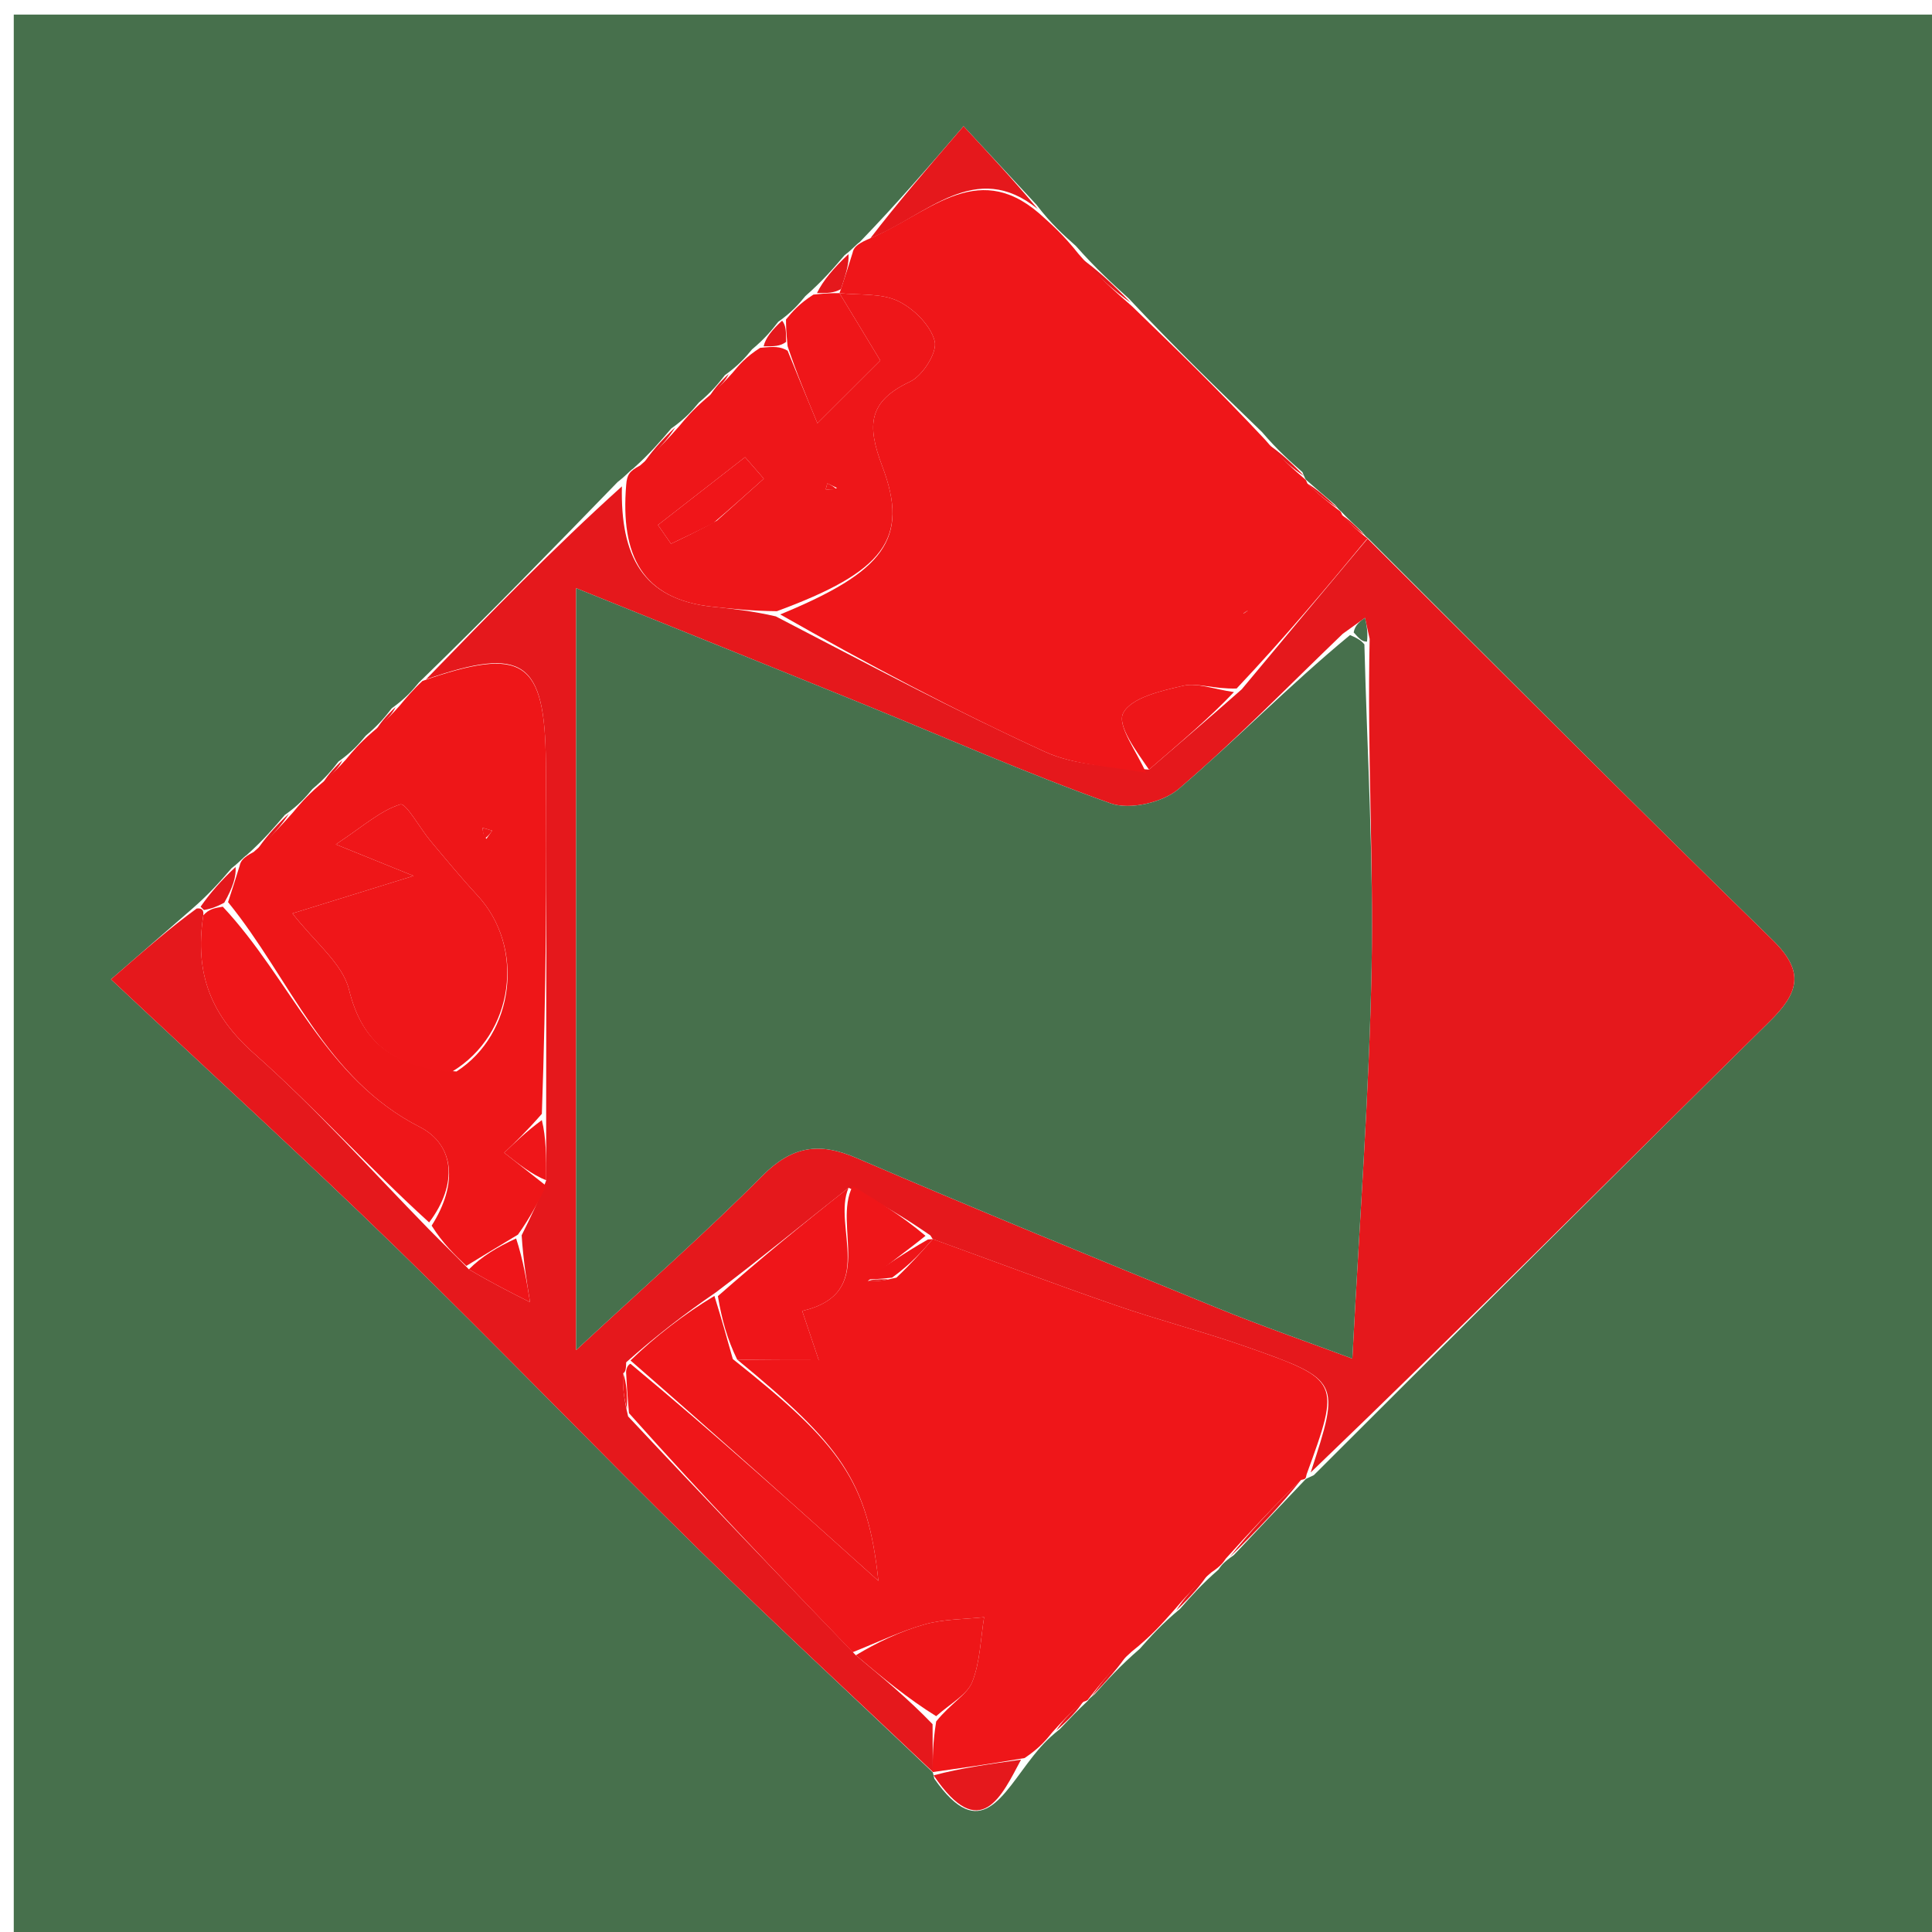
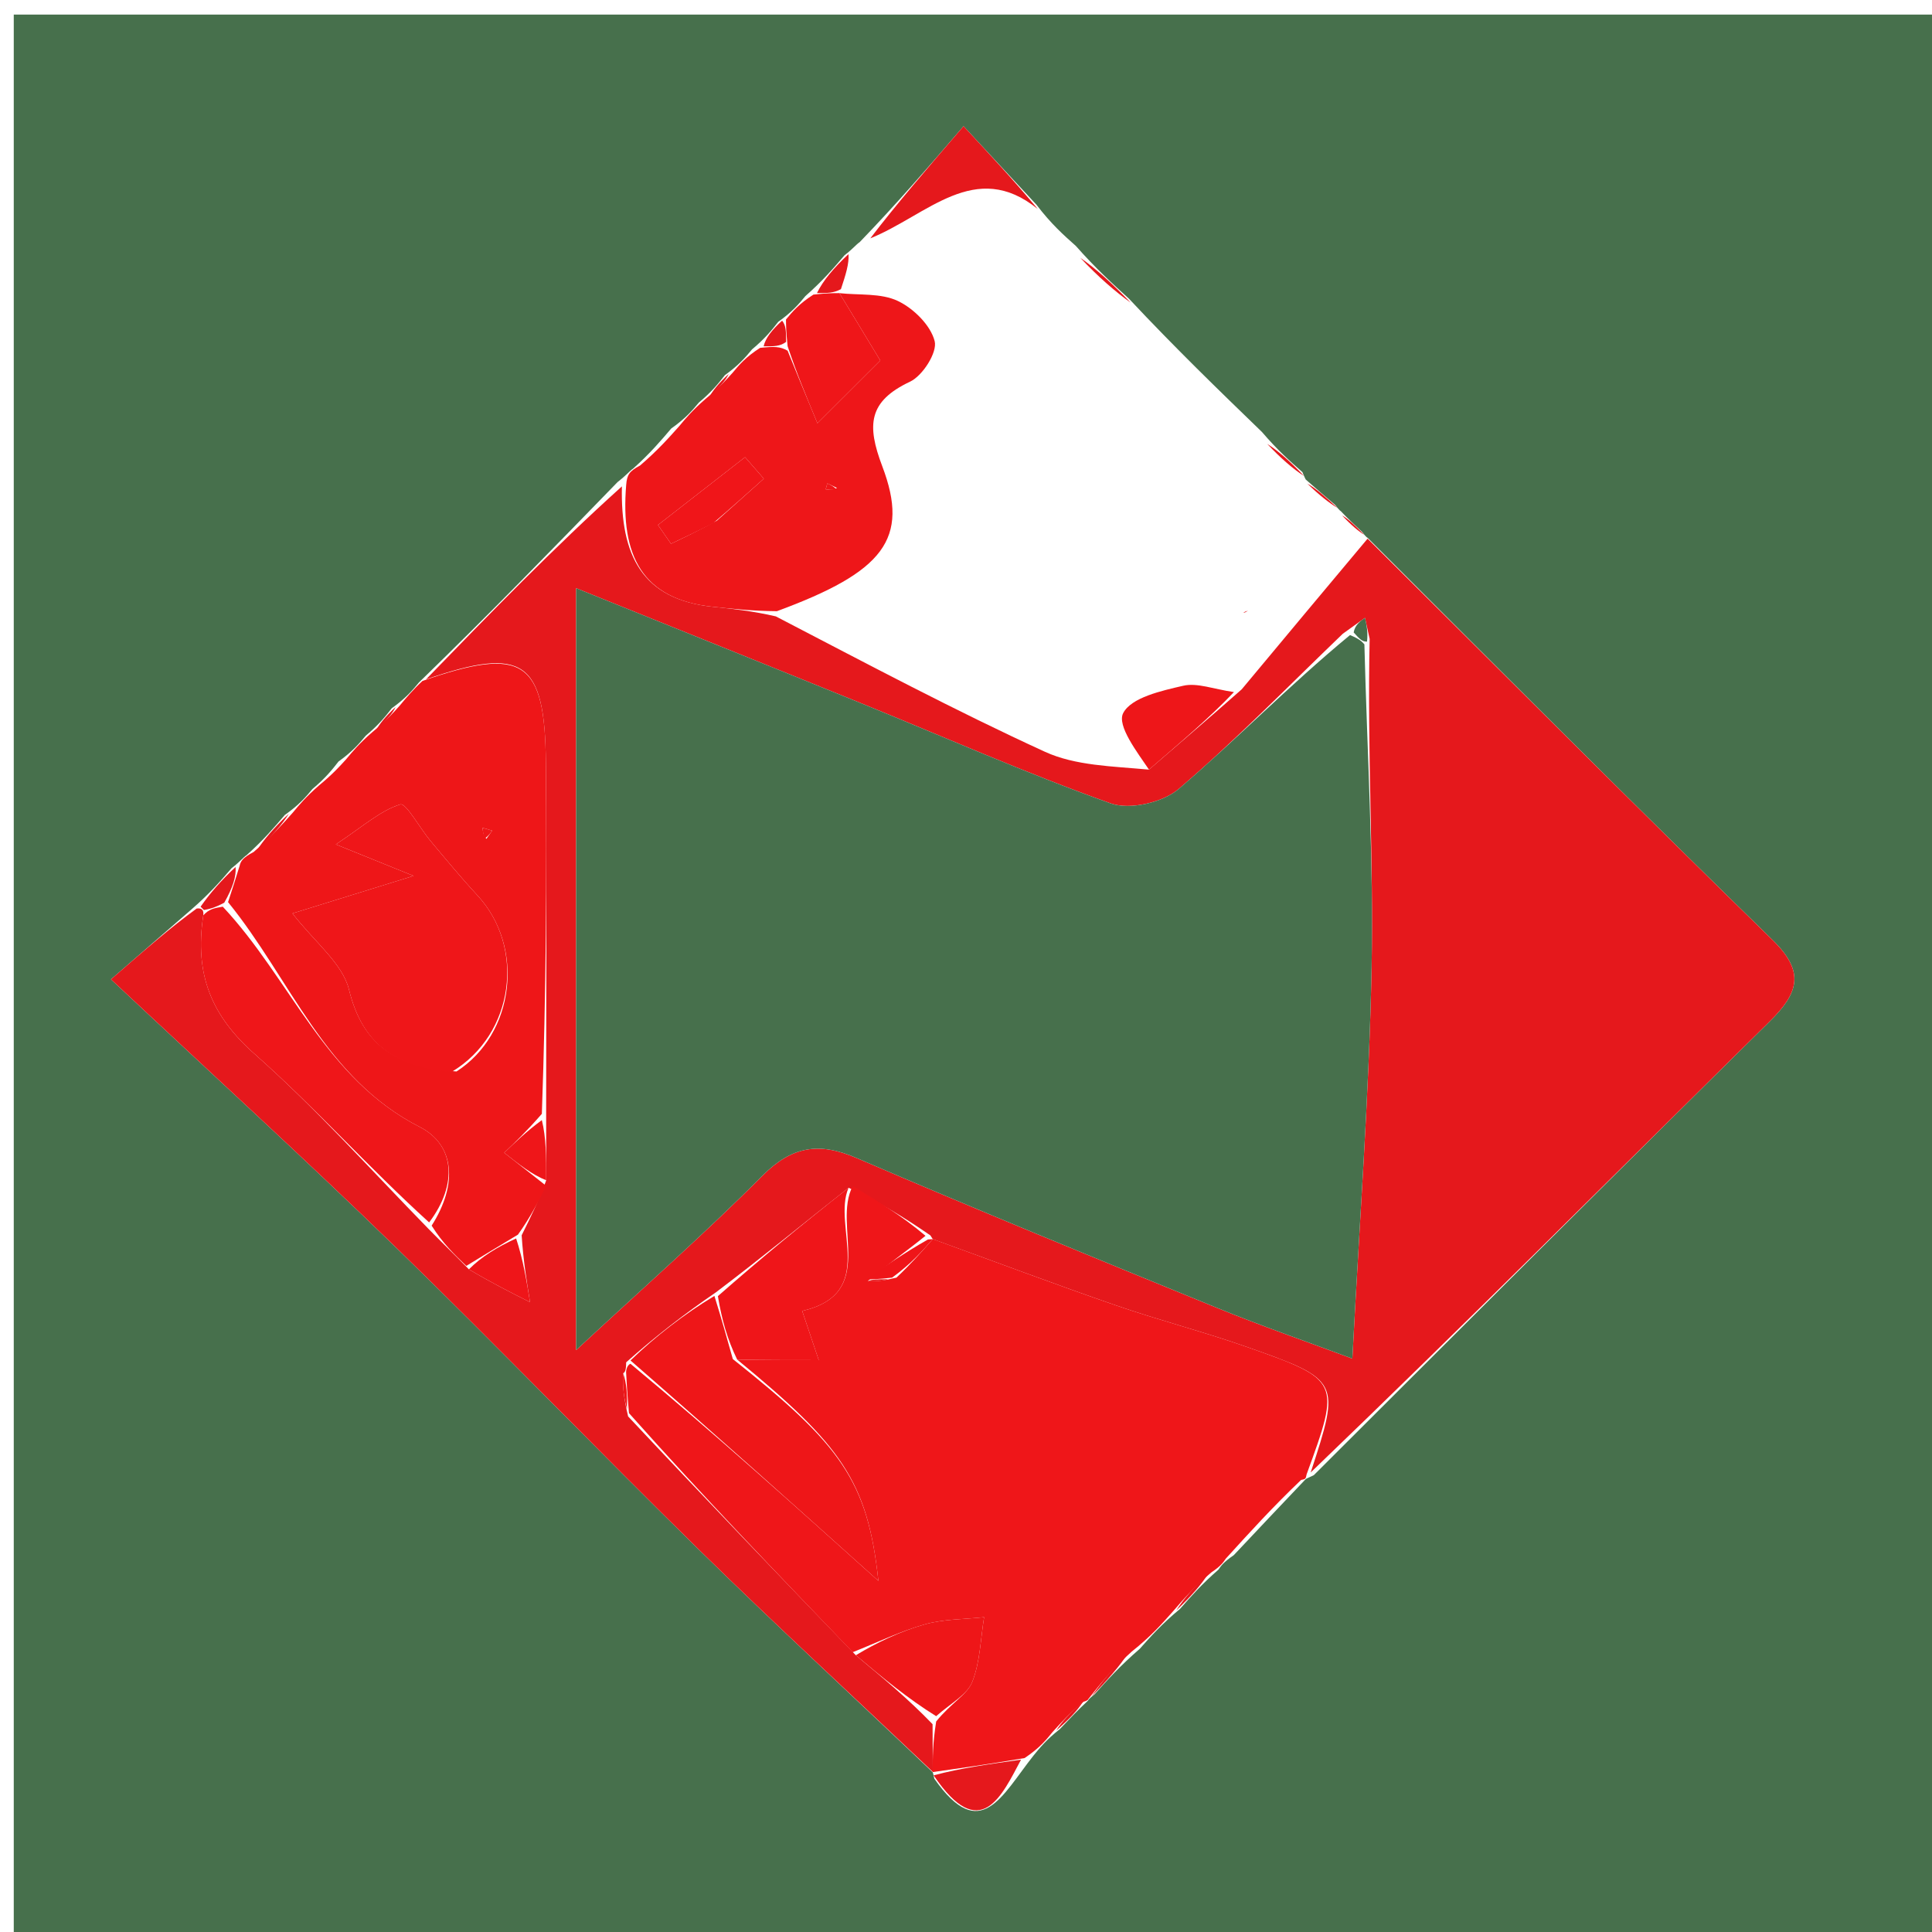
<svg xmlns="http://www.w3.org/2000/svg" version="1.1" id="Layer_1" x="0px" y="0px" width="100%" viewBox="0 0 145 145" enable-background="new 0 0 145 145" xml:space="preserve">
  <path fill="#47704C" opacity="1" stroke="none" d=" M79,146   C52.689,146 26.878,146 1.033,146   C1.033,97.731 1.033,49.461 1.033,1.096   C49.227,1.096 97.455,1.096 145.841,1.096   C145.841,49.333 145.841,97.666 145.841,146   C123.795,146 101.648,146 79,146  M100.625,38.357   C100.625,38.357 100.559,38.357 100.199,37.89   C99.464,37.265 98.73,36.64 98.005,35.995   C98.005,35.995 97.985,36.005 97.749,35.434   C96.831,34.628 95.913,33.822 94.705,32.414   C91.464,29.278 88.222,26.142 84.732,22.419   C83.486,21.286 82.241,20.153 80.74,18.454   C79.821,17.637 78.901,16.821 77.792,15.369   C76.041,13.483 74.29,11.597 72.316,9.47   C69.621,12.6 67.302,15.294 64.522,18.171   C64.233,18.368 64.055,18.638 63.377,19.163   C62.577,20.105 61.778,21.047 60.448,22.219   C59.962,22.806 59.476,23.392 58.409,24.152   C57.93,24.764 57.452,25.376 56.443,26.22   C55.956,26.806 55.47,27.392 54.405,28.154   C53.929,28.763 53.453,29.373 52.447,30.216   C51.959,30.802 51.472,31.389 50.376,32.162   C49.576,33.103 48.776,34.044 47.52,35.167   C47.233,35.362 47.056,35.629 46.35,36.179   C41.557,41.116 36.764,46.053 31.441,51.222   C30.955,51.807 30.469,52.393 29.405,53.154   C28.93,53.764 28.454,54.373 27.448,55.217   C26.959,55.804 26.471,56.391 25.405,57.154   C24.93,57.764 24.454,58.373 23.448,59.217   C22.96,59.804 22.472,60.391 21.376,61.163   C20.576,62.104 19.777,63.044 18.52,64.17   C18.232,64.366 18.054,64.636 17.378,65.162   C16.575,66.097 15.771,67.032 14.383,68.241   C12.793,69.622 11.204,71.003 8.329,73.501   C15.769,80.484 22.869,86.963 29.756,93.661   C37.429,101.124 44.851,108.846 52.493,116.342   C58.241,121.98 64.162,127.44 69.995,133.006   C69.995,133.006 70.021,132.994 70.12,133.49   C73.59,138.458 75.199,134.74 77.553,131.776   C78.034,131.181 78.516,130.585 79.545,129.769   C80.221,129.055 80.896,128.341 81.664,127.628   C81.664,127.628 81.665,127.536 82.147,127.161   C83.092,126.106 84.036,125.051 85.547,123.74   C86.363,122.82 87.179,121.901 88.566,120.746   C89.371,119.829 90.176,118.912 91.447,117.803   C91.63,117.53 91.812,117.256 92.597,116.718   C94.393,114.811 96.19,112.903 98.003,111.004   C98.003,111.004 97.996,110.986 98.605,110.713   C109.997,99.352 121.352,87.954 132.814,76.664   C135.009,74.501 135.472,72.925 133.03,70.544   C122.82,60.586 112.757,50.479 102.632,40.354   C102.632,40.354 102.559,40.362 102.228,39.92   C101.692,39.421 101.155,38.922 100.625,38.357  z" />
  <path fill="#E5181C" opacity="1" stroke="none" d=" M102.64,40.427   C112.757,50.479 122.82,60.586 133.03,70.544   C135.472,72.925 135.009,74.501 132.814,76.664   C121.352,87.954 109.997,99.352 98.369,110.512   C100.617,103.665 100.601,103.559 93.555,101.081   C90.323,99.945 86.993,99.09 83.755,97.97   C79.149,96.377 74.587,94.658 70.003,92.997   C70,93 70.007,92.994 69.826,92.719   C67.763,91.3 65.881,90.155 63.688,89.145   C60.251,91.854 57.126,94.427 53.74,96.985   C51.318,98.646 49.157,100.323 46.994,102.246   C46.992,102.493 46.989,102.986 46.772,103.061   C46.701,104.092 46.848,105.048 47.141,106.304   C52.857,112.403 58.427,118.202 64.231,124.228   C66.307,125.971 68.148,127.489 69.991,129.403   C69.997,130.86 70.002,131.92 70.007,132.979   C64.162,127.44 58.241,121.98 52.493,116.342   C44.851,108.846 37.429,101.124 29.756,93.661   C22.869,86.963 15.769,80.484 8.329,73.501   C11.204,71.003 12.793,69.622 14.761,68.187   C15.138,68.133 15.308,68.298 15.257,68.699   C14.572,73.188 15.918,76.276 19.101,79.096   C23.645,83.121 27.718,87.677 32.178,92.248   C33.241,93.329 34.118,94.169 35.192,95.265   C36.853,96.257 38.317,96.994 39.781,97.731   C39.526,96.154 39.27,94.576 39.151,92.711   C39.856,91.282 40.425,90.14 40.995,88.582   C40.994,86.778 40.992,85.389 40.99,83.533   C40.989,74.463 41.036,65.861 40.968,57.261   C40.907,49.56 39.275,48.463 31.971,50.99   C36.764,46.053 41.557,41.116 46.675,36.503   C46.562,41.68 48.184,44.993 53.51,45.542   C55,45.696 56.489,45.858 58.225,46.26   C65.109,49.838 71.674,53.33 78.422,56.421   C80.712,57.47 83.466,57.505 86.233,57.762   C88.637,55.68 90.816,53.839 93.196,51.732   C96.478,47.785 99.559,44.106 102.64,40.427  M100.781,47.563   C96.701,51.48 92.75,55.549 88.456,59.217   C87.267,60.233 84.793,60.806 83.365,60.298   C76.991,58.028 70.787,55.28 64.511,52.731   C57.543,49.901 50.563,47.1 43.238,44.144   C43.238,63.143 43.238,81.655 43.238,101.329   C48.395,96.536 52.946,92.539 57.206,88.254   C59.431,86.017 61.458,85.691 64.298,86.914   C73.25,90.77 82.275,94.458 91.3,98.141   C94.693,99.526 98.162,100.722 101.497,101.967   C102.024,91.749 102.758,82.172 102.94,72.584   C103.093,64.516 102.605,56.435 102.795,47.951   C102.678,47.423 102.561,46.896 102.444,46.369   C102.072,46.633 101.7,46.898 100.781,47.563  z" />
  <path fill="#EF1619" opacity="1" stroke="none" d=" M70.007,92.993   C74.587,94.658 79.149,96.377 83.755,97.97   C86.993,99.09 90.323,99.945 93.555,101.081   C100.601,103.559 100.617,103.665 98.065,110.649   C97.996,110.986 98.003,111.004 97.649,111.074   C95.528,113.09 93.762,115.036 91.995,116.982   C91.812,117.256 91.63,117.53 90.916,118.01   C89.588,119.138 88.792,120.059 87.995,120.981   C87.179,121.901 86.363,122.82 84.939,123.955   C83.443,125.292 82.554,126.414 81.665,127.536   C81.665,127.536 81.664,127.628 81.324,127.719   C80.322,128.536 79.66,129.262 78.998,129.989   C78.516,130.585 78.034,131.181 76.899,131.946   C74.17,132.409 72.096,132.701 70.021,132.994   C70.021,132.994 69.995,133.006 70.001,132.993   C70.002,131.92 69.997,130.86 70.262,129.199   C71.372,127.819 72.589,127.189 72.97,126.228   C73.564,124.727 73.591,123.002 73.859,121.372   C72.373,121.535 70.834,121.51 69.415,121.909   C67.56,122.431 65.799,123.288 63.997,124.001   C58.427,118.202 52.857,112.403 47.205,106.057   C47.079,104.669 47.034,103.827 46.989,102.986   C46.989,102.986 46.992,102.493 47.318,102.352   C53.737,107.69 59.831,113.168 65.924,118.646   C65.12,111.107 63.085,108.425 55.327,102.039   C57.427,102.079 59.199,102.079 61.449,102.079   C60.871,100.362 60.539,99.375 60.206,98.389   C65.925,97.064 62.432,92.014 63.999,89.01   C65.881,90.155 67.763,91.3 69.461,92.75   C67.855,94.043 66.433,95.03 65.13,96.146   C65.827,96.186 66.405,96.096 67.28,95.888   C68.388,94.845 69.197,93.919 70.007,92.993  z" />
-   <path fill="#EF1619" opacity="1" stroke="none" d=" M86.009,58.004   C83.466,57.505 80.712,57.47 78.422,56.421   C71.674,53.33 65.109,49.838 58.558,46.115   C66.328,42.913 68.285,40.452 66.217,34.996   C65.044,31.901 65.163,30.124 68.305,28.643   C69.25,28.198 70.362,26.444 70.149,25.606   C69.847,24.413 68.566,23.148 67.383,22.587   C66.116,21.985 64.479,22.164 63.002,22.001   C63,22 63,21.999 63.113,21.702   C63.479,20.597 63.733,19.789 63.987,18.98   C64.055,18.638 64.233,18.368 65.087,17.981   C69.61,16.147 73.189,11.888 77.981,16.004   C78.901,16.821 79.821,17.637 80.952,19.066   C82.435,20.788 83.708,21.896 84.98,23.005   C88.222,26.142 91.464,29.278 94.961,33.014   C96.14,34.41 97.062,35.208 97.985,36.005   C97.985,36.005 98.005,35.995 98.122,36.285   C99.012,37.169 99.785,37.763 100.559,38.357   C100.559,38.357 100.625,38.357 100.733,38.655   C101.414,39.423 101.987,39.893 102.559,40.362   C102.559,40.362 102.632,40.354 102.636,40.391   C99.559,44.106 96.478,47.785 92.81,51.675   C91.076,51.721 89.853,51.224 88.801,51.467   C87.162,51.846 84.909,52.347 84.298,53.517   C83.807,54.458 85.362,56.468 86.009,58.004  M93.308,46.059   C93.425,45.985 93.542,45.912 93.658,45.838   C93.545,45.868 93.432,45.898 93.308,46.059  z" />
  <path fill="#EE1618" opacity="1" stroke="none" d=" M40.994,88.999   C40.425,90.14 39.856,91.282 38.874,92.661   C37.305,93.602 36.15,94.305 34.996,95.009   C34.118,94.169 33.241,93.329 32.395,91.987   C34.382,88.869 34.118,85.913 31.507,84.582   C24.35,80.936 21.838,73.508 17.116,67.707   C17.481,66.598 17.734,65.788 17.986,64.977   C18.054,64.636 18.232,64.366 19.033,63.944   C20.359,62.804 21.172,61.891 21.985,60.978   C22.472,60.391 22.96,59.804 23.952,58.941   C24.965,58.103 25.474,57.541 25.983,56.979   C26.471,56.391 26.959,55.804 27.952,54.941   C28.965,54.103 29.474,53.541 29.983,52.978   C30.469,52.393 30.955,51.807 31.706,51.106   C39.275,48.463 40.907,49.56 40.968,57.261   C41.036,65.861 40.989,74.463 40.667,83.595   C39.508,84.923 38.674,85.72 37.841,86.516   C38.892,87.344 39.943,88.171 40.994,88.999  M34.264,80.415   C38.643,77.594 39.407,71.059 35.84,67.208   C34.616,65.887 33.468,64.494 32.311,63.113   C31.514,62.162 30.471,60.239 30.042,60.372   C28.543,60.838 27.264,62.009 25.204,63.374   C27.391,64.26 28.509,64.712 31.037,65.736   C27.114,66.952 24.53,67.753 21.949,68.553   C23.627,70.724 25.711,72.306 26.195,74.28   C27.209,78.408 29.678,80.09 34.264,80.415  M36.504,62.958   C36.649,62.752 36.794,62.546 36.939,62.34   C36.7,62.27 36.461,62.199 36.222,62.128   C36.239,62.381 36.255,62.634 36.504,62.958  z" />
  <path fill="#EE1619" opacity="1" stroke="none" d=" M63.003,22.002   C64.479,22.164 66.116,21.985 67.383,22.587   C68.566,23.148 69.847,24.413 70.149,25.606   C70.362,26.444 69.25,28.198 68.305,28.643   C65.163,30.124 65.044,31.901 66.217,34.996   C68.285,40.452 66.328,42.913 58.31,45.871   C56.489,45.858 55,45.696 53.51,45.542   C48.184,44.993 46.562,41.68 46.996,36.398   C47.056,35.629 47.233,35.362 48.032,34.942   C49.357,33.803 50.171,32.889 50.984,31.976   C51.472,31.389 51.959,30.802 52.951,29.94   C53.964,29.102 54.473,28.54 54.983,27.978   C55.47,27.392 55.956,26.806 57.046,26.108   C58.099,25.997 58.548,25.997 59.111,26.32   C59.813,28.063 60.402,29.482 61.349,31.764   C63.356,29.761 64.692,28.428 66.068,27.055   C64.84,25.031 63.922,23.517 63.003,22.002  M53.805,39.075   C54.978,38.025 56.152,36.976 57.326,35.926   C56.857,35.387 56.388,34.849 55.919,34.31   C53.74,36.007 51.561,37.704 49.382,39.401   C49.708,39.871 50.033,40.341 50.359,40.811   C51.334,40.349 52.309,39.887 53.805,39.075  M62.814,36.619   C62.575,36.505 62.336,36.392 62.096,36.278   C62.054,36.426 62.012,36.574 61.97,36.722   C62.23,36.761 62.491,36.799 62.814,36.619  M61.027,39.964   C61.027,39.964 61.056,40.002 61.027,39.964  z" />
  <path fill="#EF1619" opacity="1" stroke="none" d=" M63.002,22.001   C63.922,23.517 64.84,25.031 66.068,27.055   C64.692,28.428 63.356,29.761 61.349,31.764   C60.402,29.482 59.813,28.063 59.112,25.984   C58.997,24.875 58.993,24.426 58.99,23.978   C59.476,23.392 59.962,22.806 61.05,22.109   C62.101,21.999 62.55,21.999 63,21.999   C63,21.999 63,22 63.002,22.001  z" />
  <path fill="#E5181C" opacity="1" stroke="none" d=" M77.887,15.686   C73.189,11.888 69.61,16.147 65.317,17.889   C67.302,15.294 69.621,12.6 72.316,9.47   C74.29,11.597 76.041,13.483 77.887,15.686  z" />
  <path fill="#E5181C" opacity="1" stroke="none" d=" M70.07,133.242   C72.096,132.701 74.17,132.409 76.632,132.064   C75.199,134.74 73.59,138.458 70.07,133.242  z" />
-   <path fill="#E5181C" opacity="1" stroke="none" d=" M92.296,116.85   C93.762,115.036 95.528,113.09 97.64,111.07   C96.19,112.903 94.393,114.811 92.296,116.85  z" />
  <path fill="#E5181C" opacity="1" stroke="none" d=" M84.856,22.712   C83.708,21.896 82.435,20.788 81.079,19.35   C82.241,20.153 83.486,21.286 84.856,22.712  z" />
  <path fill="#E5181C" opacity="1" stroke="none" d=" M81.906,127.349   C82.554,126.414 83.443,125.292 84.657,124.083   C84.036,125.051 83.092,126.106 81.906,127.349  z" />
  <path fill="#E5181C" opacity="1" stroke="none" d=" M21.68,61.07   C21.172,61.891 20.359,62.804 19.262,63.851   C19.777,63.044 20.576,62.104 21.68,61.07  z" />
  <path fill="#E5181C" opacity="1" stroke="none" d=" M17.682,65.07   C17.734,65.788 17.481,66.598 16.832,67.749   C16.059,68.158 15.684,68.228 15.308,68.298   C15.308,68.298 15.138,68.133 15.053,68.05   C15.771,67.032 16.575,66.097 17.682,65.07  z" />
  <path fill="#E5181C" opacity="1" stroke="none" d=" M63.113,21.702   C62.55,21.999 62.101,21.999 61.315,21.994   C61.778,21.047 62.577,20.105 63.682,19.072   C63.733,19.789 63.479,20.597 63.113,21.702  z" />
-   <path fill="#E5181C" opacity="1" stroke="none" d=" M50.68,32.069   C50.171,32.889 49.357,33.803 48.26,34.85   C48.776,34.044 49.576,33.103 50.68,32.069  z" />
  <path fill="#E5181C" opacity="1" stroke="none" d=" M88.281,120.864   C88.792,120.059 89.588,119.138 90.683,118.106   C90.176,118.912 89.371,119.829 88.281,120.864  z" />
  <path fill="#E5181C" opacity="1" stroke="none" d=" M97.867,35.72   C97.062,35.208 96.14,34.41 95.106,33.315   C95.913,33.822 96.831,34.628 97.867,35.72  z" />
  <path fill="#E5181C" opacity="1" stroke="none" d=" M100.379,38.123   C99.785,37.763 99.012,37.169 98.117,36.295   C98.73,36.64 99.464,37.265 100.379,38.123  z" />
  <path fill="#E5181C" opacity="1" stroke="none" d=" M79.271,129.879   C79.66,129.262 80.322,128.536 81.278,127.718   C80.896,128.341 80.221,129.055 79.271,129.879  z" />
  <path fill="#E5181C" opacity="1" stroke="none" d=" M54.694,28.066   C54.473,28.54 53.964,29.102 53.216,29.824   C53.453,29.373 53.929,28.763 54.694,28.066  z" />
  <path fill="#E5181C" opacity="1" stroke="none" d=" M58.699,24.065   C58.993,24.426 58.997,24.875 58.999,25.66   C58.548,25.997 58.099,25.997 57.311,25.993   C57.452,25.376 57.93,24.764 58.699,24.065  z" />
  <path fill="#E5181C" opacity="1" stroke="none" d=" M102.394,40.141   C101.987,39.893 101.414,39.423 100.729,38.688   C101.155,38.922 101.692,39.421 102.394,40.141  z" />
-   <path fill="#E5181C" opacity="1" stroke="none" d=" M25.694,57.066   C25.474,57.541 24.965,58.103 24.217,58.824   C24.454,58.373 24.93,57.764 25.694,57.066  z" />
  <path fill="#E5181C" opacity="1" stroke="none" d=" M29.694,53.066   C29.474,53.541 28.965,54.103 28.217,54.824   C28.454,54.373 28.93,53.764 29.694,53.066  z" />
  <path fill="#47704C" opacity="1" stroke="none" d=" M102.4,48.359   C102.605,56.435 103.093,64.516 102.94,72.584   C102.758,82.172 102.024,91.749 101.497,101.967   C98.162,100.722 94.693,99.526 91.3,98.141   C82.275,94.458 73.25,90.77 64.298,86.914   C61.458,85.691 59.431,86.017 57.206,88.254   C52.946,92.539 48.395,96.536 43.238,101.329   C43.238,81.655 43.238,63.143 43.238,44.144   C50.563,47.1 57.543,49.901 64.511,52.731   C70.787,55.28 76.991,58.028 83.365,60.298   C84.793,60.806 87.267,60.233 88.456,59.217   C92.75,55.549 96.701,51.48 101.322,47.663   C102.042,47.961 102.221,48.16 102.4,48.359  z" />
  <path fill="#EF1619" opacity="1" stroke="none" d=" M15.257,68.699   C15.684,68.228 16.059,68.158 16.719,68.047   C21.838,73.508 24.35,80.936 31.507,84.582   C34.118,85.913 34.382,88.869 32.208,91.745   C27.718,87.677 23.645,83.121 19.101,79.096   C15.918,76.276 14.572,73.188 15.257,68.699  z" />
  <path fill="#EE1618" opacity="1" stroke="none" d=" M55,102   C63.085,108.425 65.12,111.107 65.924,118.646   C59.831,113.168 53.737,107.69 47.32,102.106   C49.157,100.323 51.318,98.646 53.618,97.261   C54.17,99.036 54.585,100.518 55,102  z" />
  <path fill="#EF1519" opacity="1" stroke="none" d=" M55.327,102.039   C54.585,100.518 54.17,99.036 53.878,97.277   C57.126,94.427 60.251,91.854 63.688,89.145   C62.432,92.014 65.925,97.064 60.206,98.389   C60.539,99.375 60.871,100.362 61.449,102.079   C59.199,102.079 57.427,102.079 55.327,102.039  z" />
  <path fill="#EE1618" opacity="1" stroke="none" d=" M64.231,124.228   C65.799,123.288 67.56,122.431 69.415,121.909   C70.834,121.51 72.373,121.535 73.859,121.372   C73.591,123.002 73.564,124.727 72.97,126.228   C72.589,127.189 71.372,127.819 70.26,128.802   C68.148,127.489 66.307,125.971 64.231,124.228  z" />
  <path fill="#EE1619" opacity="1" stroke="none" d=" M86.233,57.762   C85.362,56.468 83.807,54.458 84.298,53.517   C84.909,52.347 87.162,51.846 88.801,51.467   C89.853,51.224 91.076,51.721 92.609,51.942   C90.816,53.839 88.637,55.68 86.233,57.762  z" />
  <path fill="#EF1519" opacity="1" stroke="none" d=" M35.192,95.265   C36.15,94.305 37.305,93.602 38.737,92.948   C39.27,94.576 39.526,96.154 39.781,97.731   C38.317,96.994 36.853,96.257 35.192,95.265  z" />
  <path fill="#EF1619" opacity="1" stroke="none" d=" M40.995,88.582   C39.943,88.171 38.892,87.344 37.841,86.516   C38.674,85.72 39.508,84.923 40.666,84.064   C40.992,85.389 40.994,86.778 40.995,88.582  z" />
  <path fill="#EE1618" opacity="1" stroke="none" d=" M46.772,103.061   C47.034,103.827 47.079,104.669 47.06,105.757   C46.848,105.048 46.701,104.092 46.772,103.061  z" />
  <path fill="#47704C" opacity="1" stroke="none" d=" M101.595,47.463   C101.7,46.898 102.072,46.633 102.444,46.369   C102.561,46.896 102.678,47.423 102.598,48.155   C102.221,48.16 102.042,47.961 101.595,47.463  z" />
  <path fill="#EF1519" opacity="1" stroke="none" d=" M70.003,92.997   C69.197,93.919 68.388,94.845 66.952,95.89   C65.887,96.012 65.448,96.014 65.01,96.017   C66.433,95.03 67.855,94.043 69.643,93.025   C70.007,92.994 70,93 70.003,92.997  z" />
  <path fill="#E5181C" opacity="1" stroke="none" d=" M65.13,96.146   C65.448,96.014 65.887,96.012 66.654,96.008   C66.405,96.096 65.827,96.186 65.13,96.146  z" />
  <path fill="#E5181C" opacity="1" stroke="none" d=" M93.313,45.993   C93.432,45.898 93.545,45.868 93.658,45.838   C93.542,45.912 93.425,45.985 93.313,45.993  z" />
  <path fill="#EF1619" opacity="1" stroke="none" d=" M33.902,80.447   C29.678,80.09 27.209,78.408 26.195,74.28   C25.711,72.306 23.627,70.724 21.949,68.553   C24.53,67.753 27.114,66.952 31.037,65.736   C28.509,64.712 27.391,64.26 25.204,63.374   C27.264,62.009 28.543,60.838 30.042,60.372   C30.471,60.239 31.514,62.162 32.311,63.113   C33.468,64.494 34.616,65.887 35.84,67.208   C39.407,71.059 38.643,77.594 33.902,80.447  z" />
  <path fill="#EF1619" opacity="1" stroke="none" d=" M36.388,62.923   C36.255,62.634 36.239,62.381 36.222,62.128   C36.461,62.199 36.7,62.27 36.939,62.34   C36.794,62.546 36.649,62.752 36.388,62.923  z" />
  <path fill="#F01519" opacity="1" stroke="none" d=" M53.545,39.25   C52.309,39.887 51.334,40.349 50.359,40.811   C50.033,40.341 49.708,39.871 49.382,39.401   C51.561,37.704 53.74,36.007 55.919,34.31   C56.388,34.849 56.857,35.387 57.326,35.926   C56.152,36.976 54.978,38.025 53.545,39.25  z" />
  <path fill="#F01519" opacity="1" stroke="none" d=" M62.783,36.729   C62.491,36.799 62.23,36.761 61.97,36.722   C62.012,36.574 62.054,36.426 62.096,36.278   C62.336,36.392 62.575,36.505 62.783,36.729  z" />
  <path fill="#F01519" opacity="1" stroke="none" d=" M61.041,39.983   C61.056,40.002 61.027,39.964 61.041,39.983  z" />
</svg>